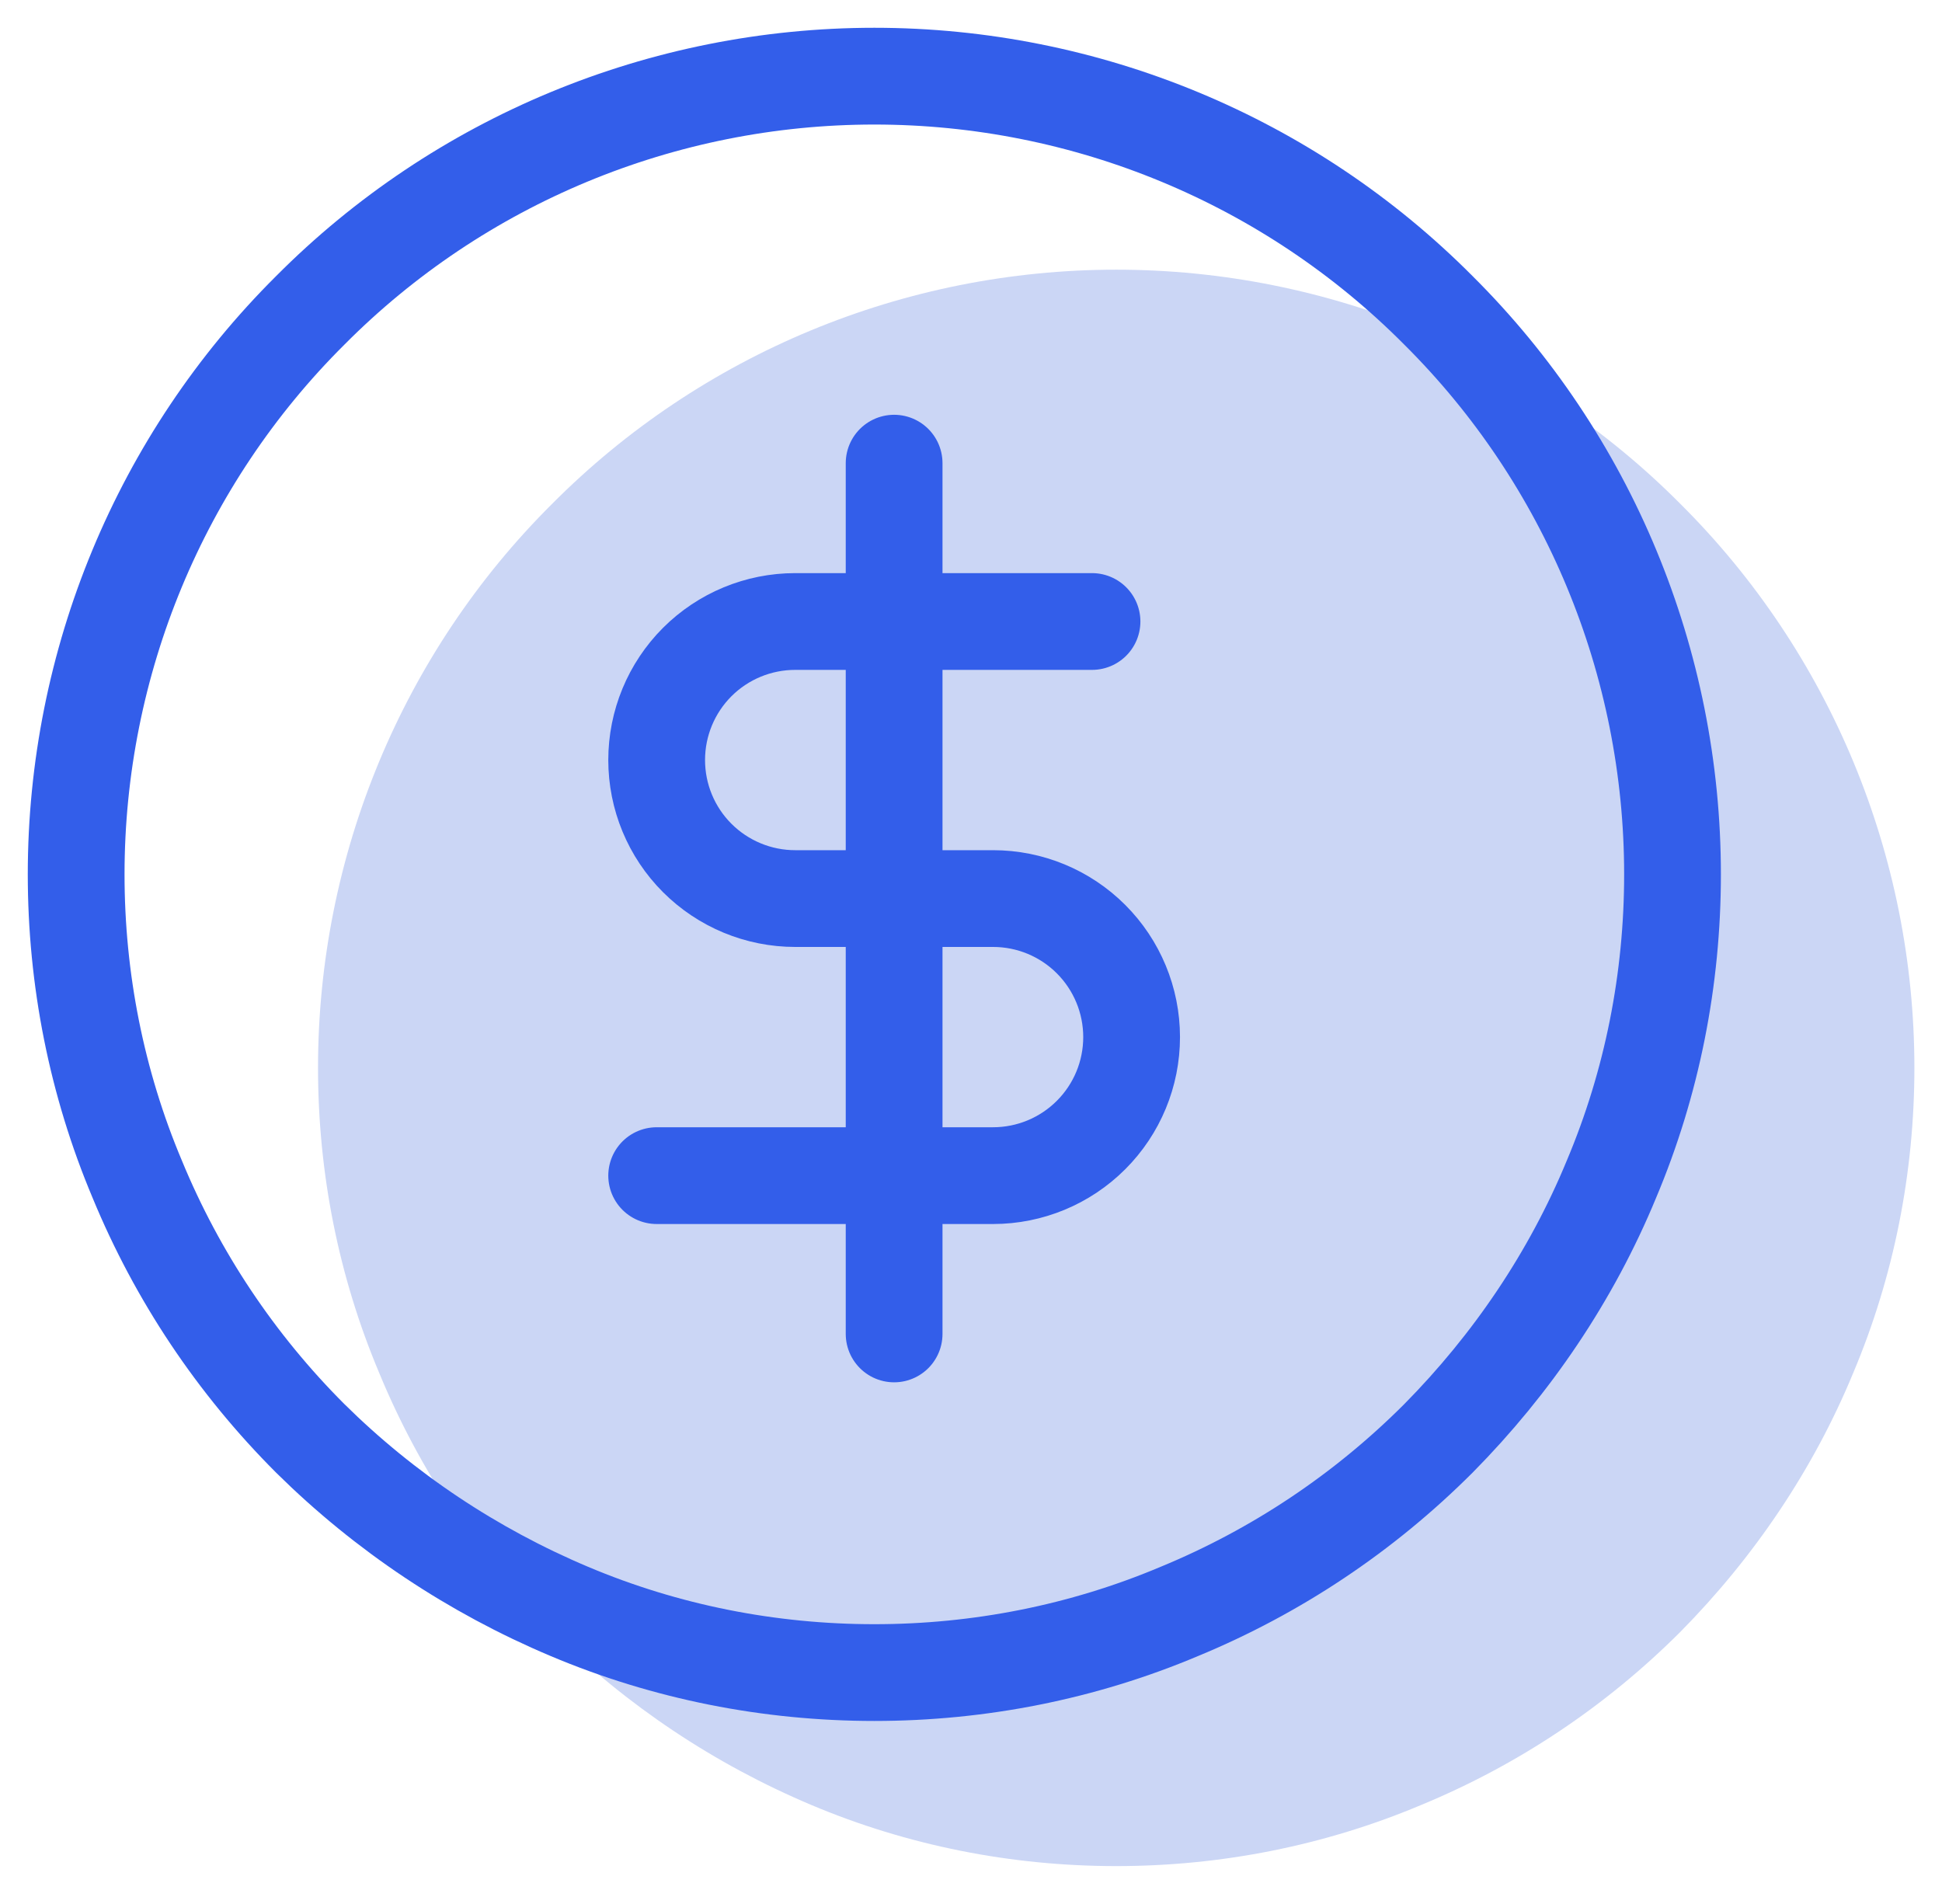
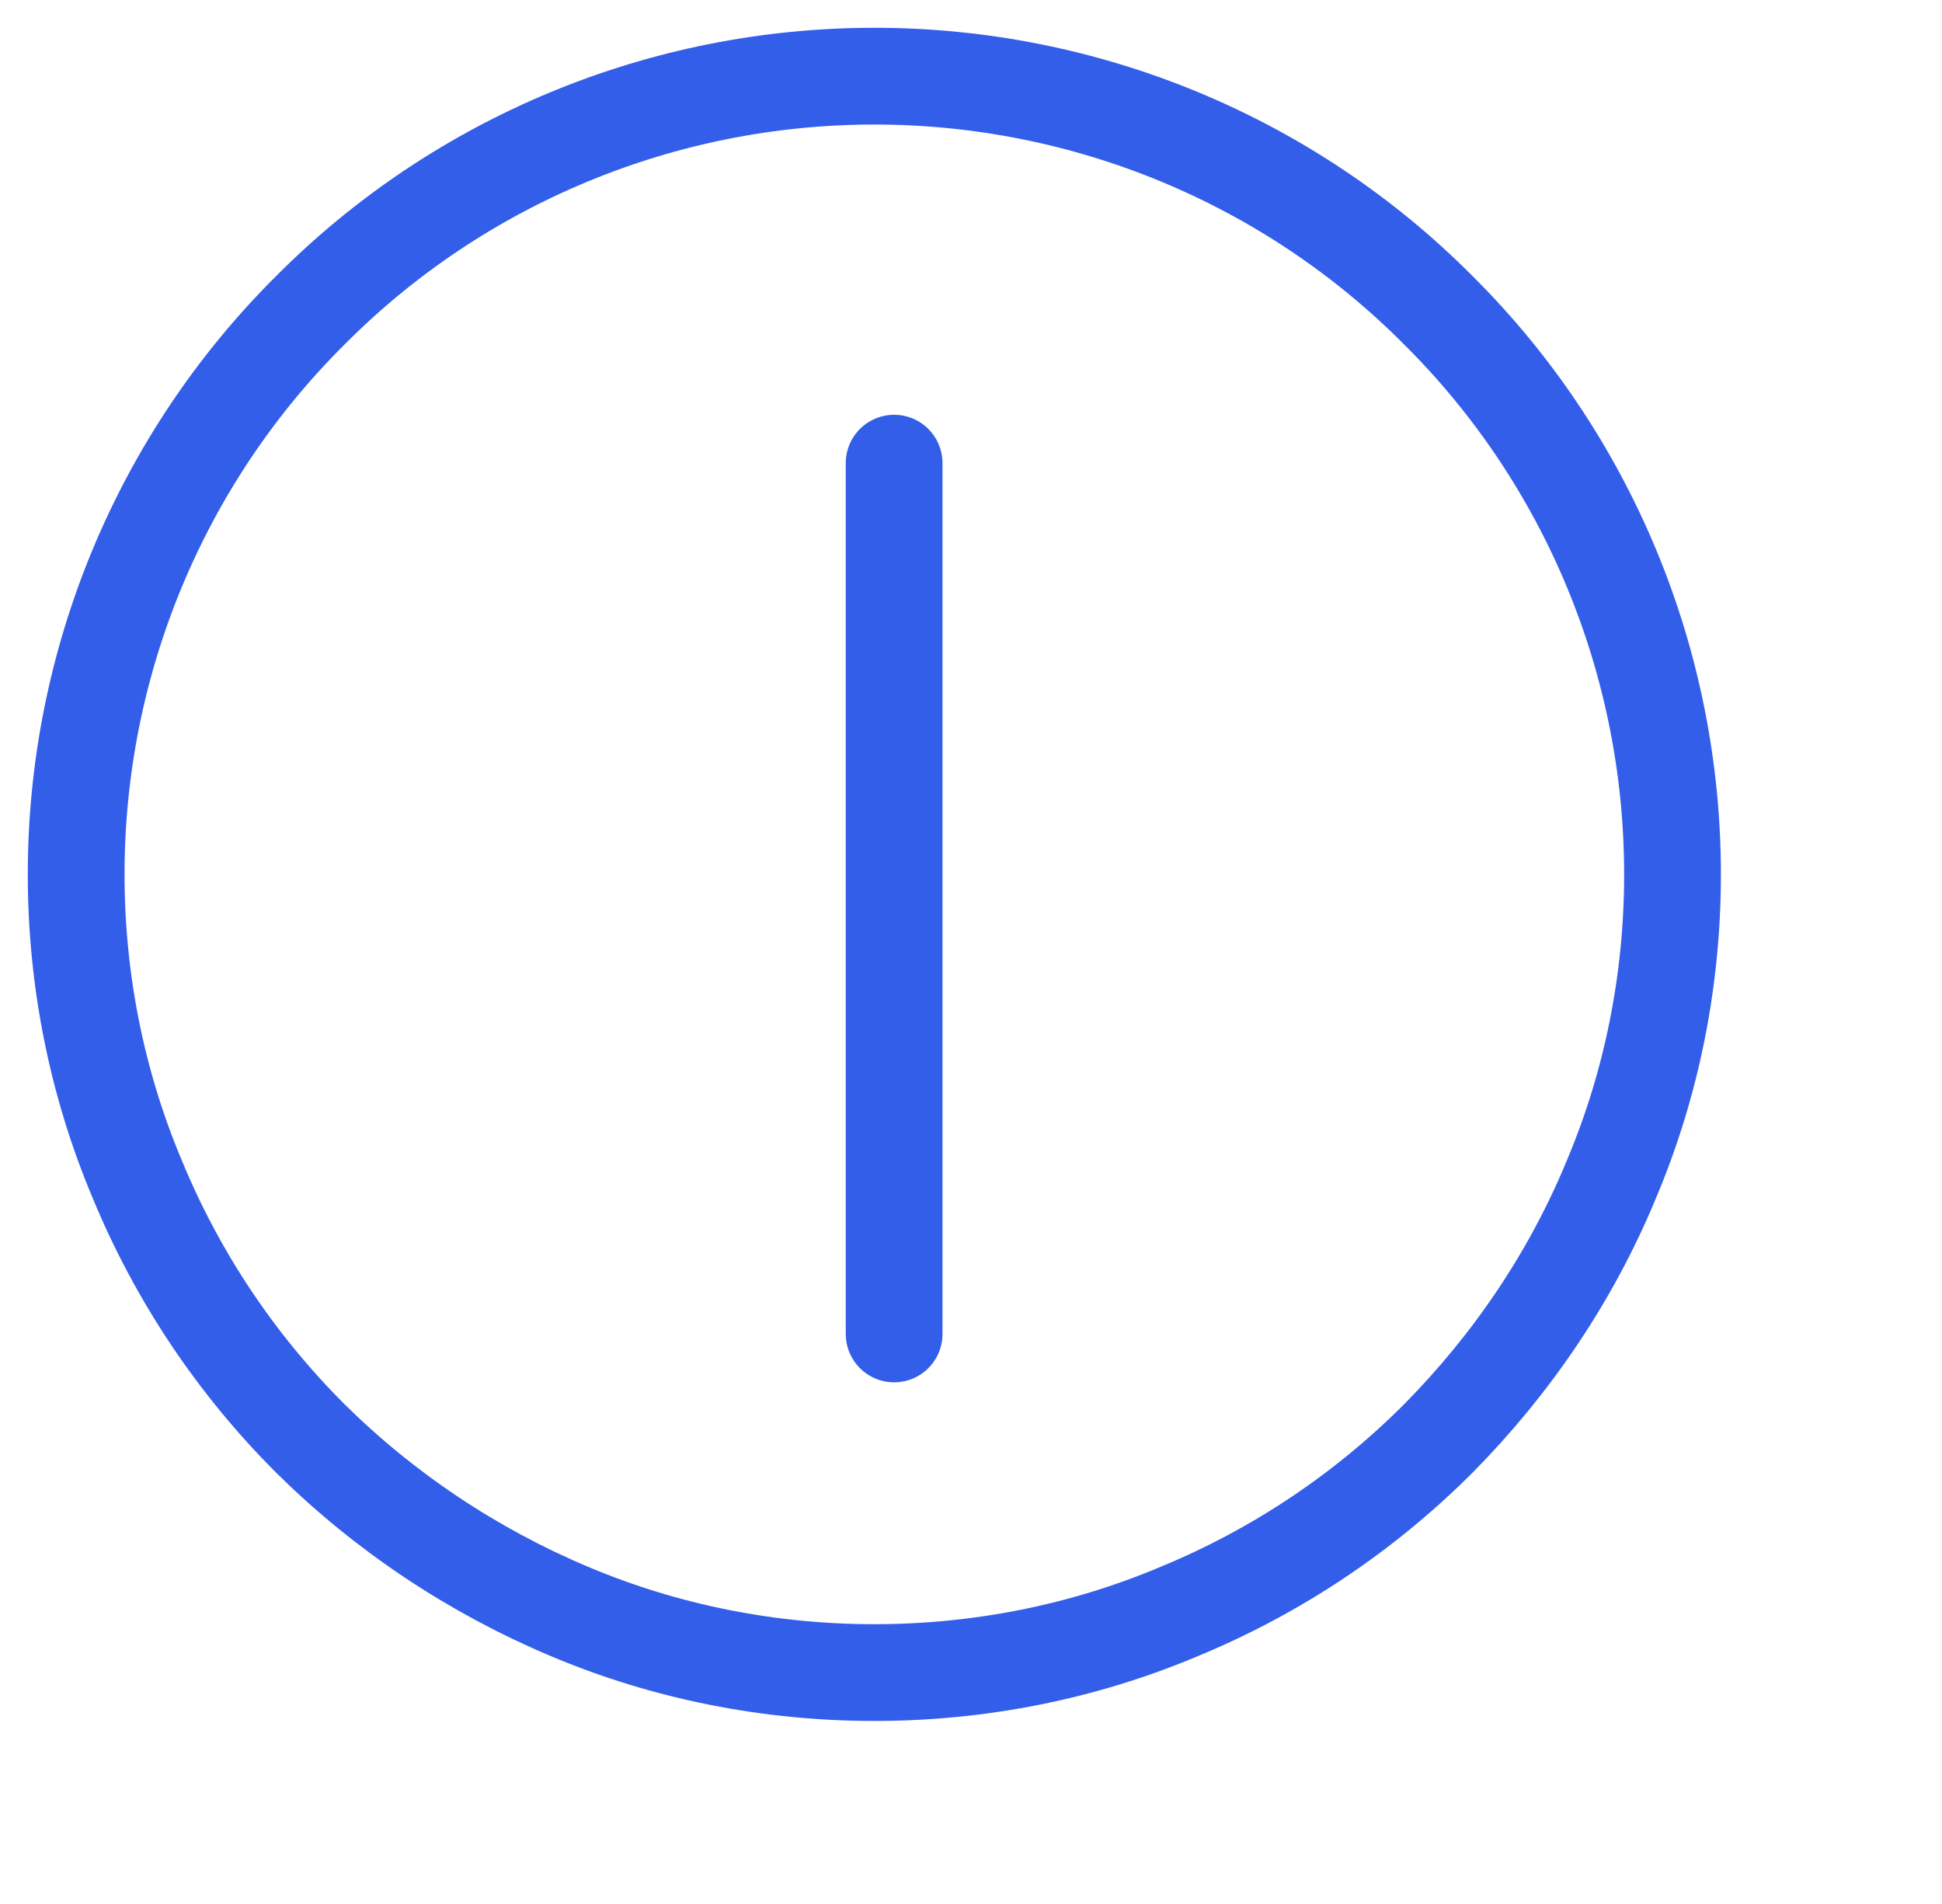
<svg xmlns="http://www.w3.org/2000/svg" width="51" height="50" viewBox="0 0 51 50" fill="none">
-   <path d="M50.275 28.043C50.275 30.791 49.739 33.516 48.668 36.055C47.62 38.594 46.06 40.9 44.127 42.856C42.17 44.812 39.864 46.35 37.326 47.398C34.787 48.469 32.062 49.005 29.314 49.005C26.565 49.005 23.84 48.469 21.302 47.398C18.763 46.326 16.457 44.789 14.501 42.856C12.544 40.9 11.007 38.594 9.959 36.055C8.888 33.516 8.352 30.791 8.352 28.043C8.352 22.477 10.565 17.143 14.501 13.23C18.414 9.294 23.747 7.082 29.314 7.082C34.88 7.082 40.214 9.294 44.127 13.23C48.063 17.143 50.275 22.477 50.275 28.043Z" fill="#CBD6F5" />
  <path d="M43.923 22.962C43.923 25.71 43.388 28.435 42.316 30.974C41.268 33.512 39.708 35.818 37.774 37.774C35.818 39.731 33.512 41.268 30.974 42.316C28.435 43.388 25.71 43.923 22.962 43.923C20.213 43.923 17.488 43.388 14.95 42.316C12.411 41.245 10.105 39.708 8.149 37.774C6.192 35.818 4.655 33.512 3.607 30.974C2.536 28.435 2 25.71 2 22.962C2 17.395 4.213 12.062 8.149 8.149C12.062 4.213 17.395 2 22.962 2C28.528 2 33.862 4.213 37.774 8.149C41.711 12.062 43.923 17.395 43.923 22.962Z" stroke="#335EEA" stroke-width="2.541" stroke-linecap="round" stroke-linejoin="round" />
  <path d="M23.481 12.163V35.03" stroke="#335EEA" stroke-width="2.541" stroke-linecap="round" stroke-linejoin="round" />
-   <path d="M28.678 16.321H20.883C19.918 16.321 18.993 16.704 18.31 17.386C17.628 18.069 17.245 18.994 17.245 19.959C17.245 20.924 17.628 21.849 18.31 22.531C18.993 23.213 19.918 23.597 20.883 23.597H26.08C27.045 23.597 27.97 23.98 28.652 24.662C29.335 25.345 29.718 26.27 29.718 27.235C29.718 28.2 29.335 29.125 28.652 29.807C27.97 30.489 27.045 30.873 26.08 30.873H17.245" stroke="#335EEA" stroke-width="2.541" stroke-linecap="round" stroke-linejoin="round" />
</svg>